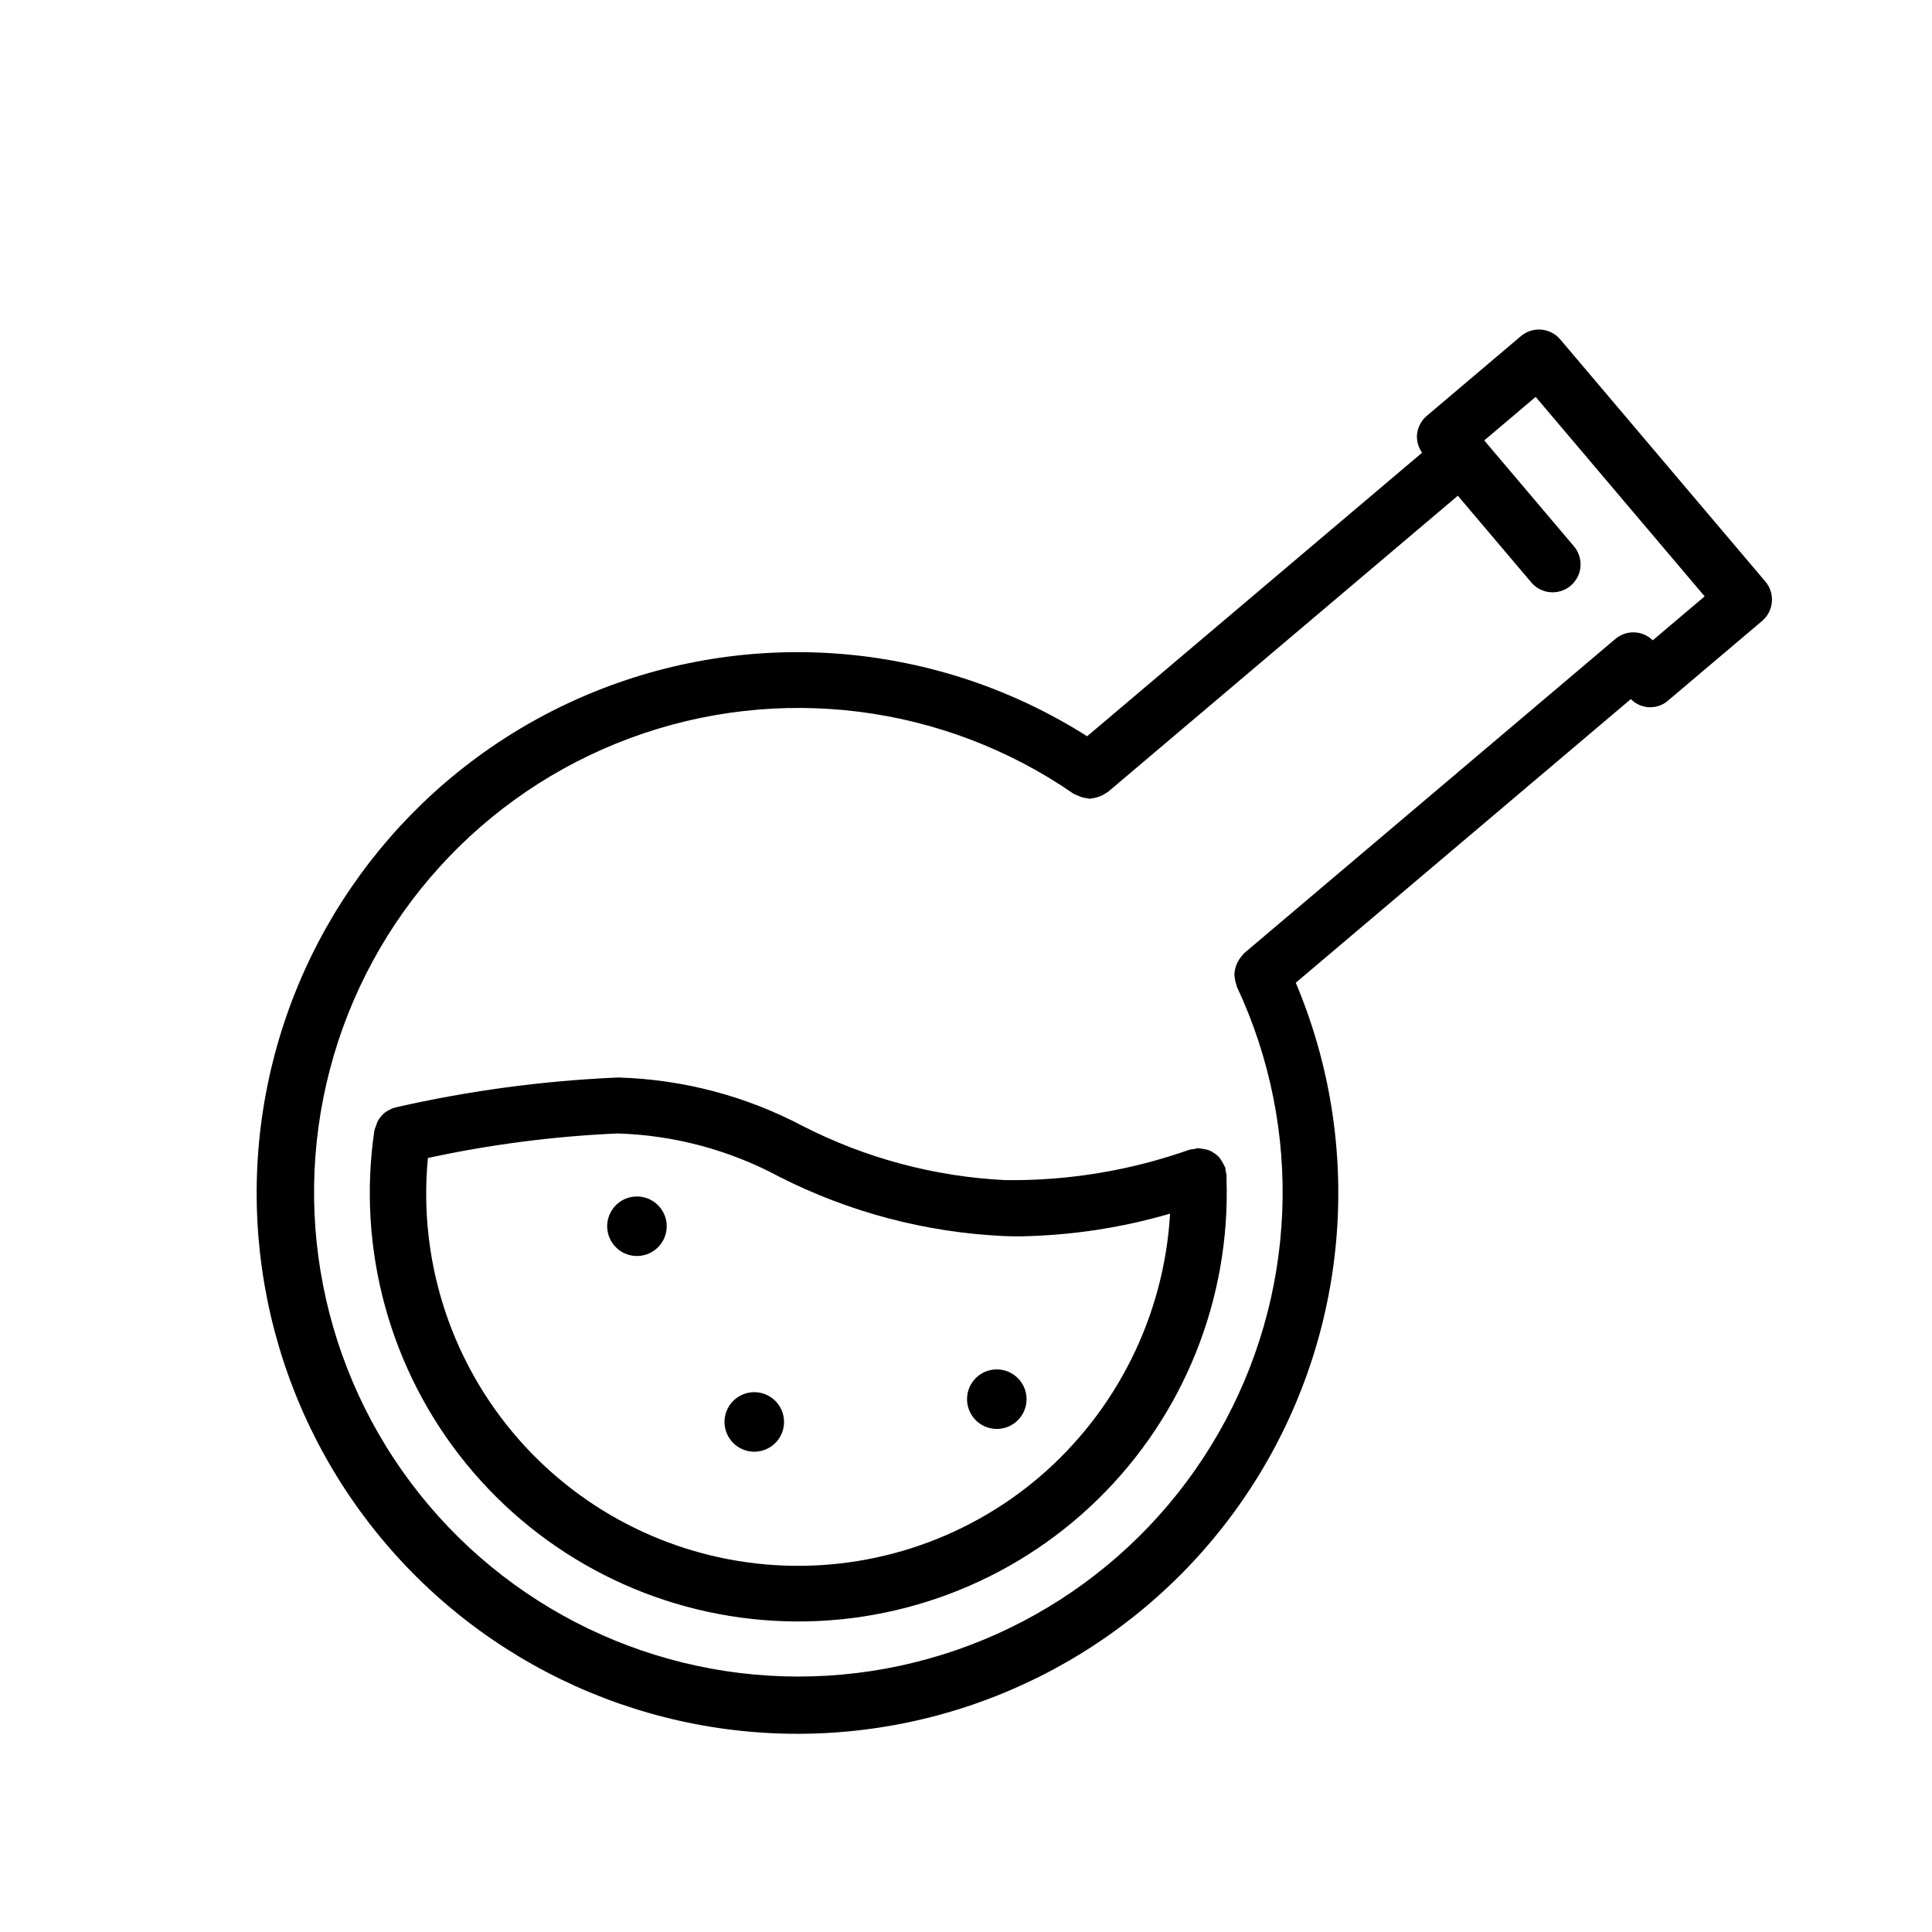
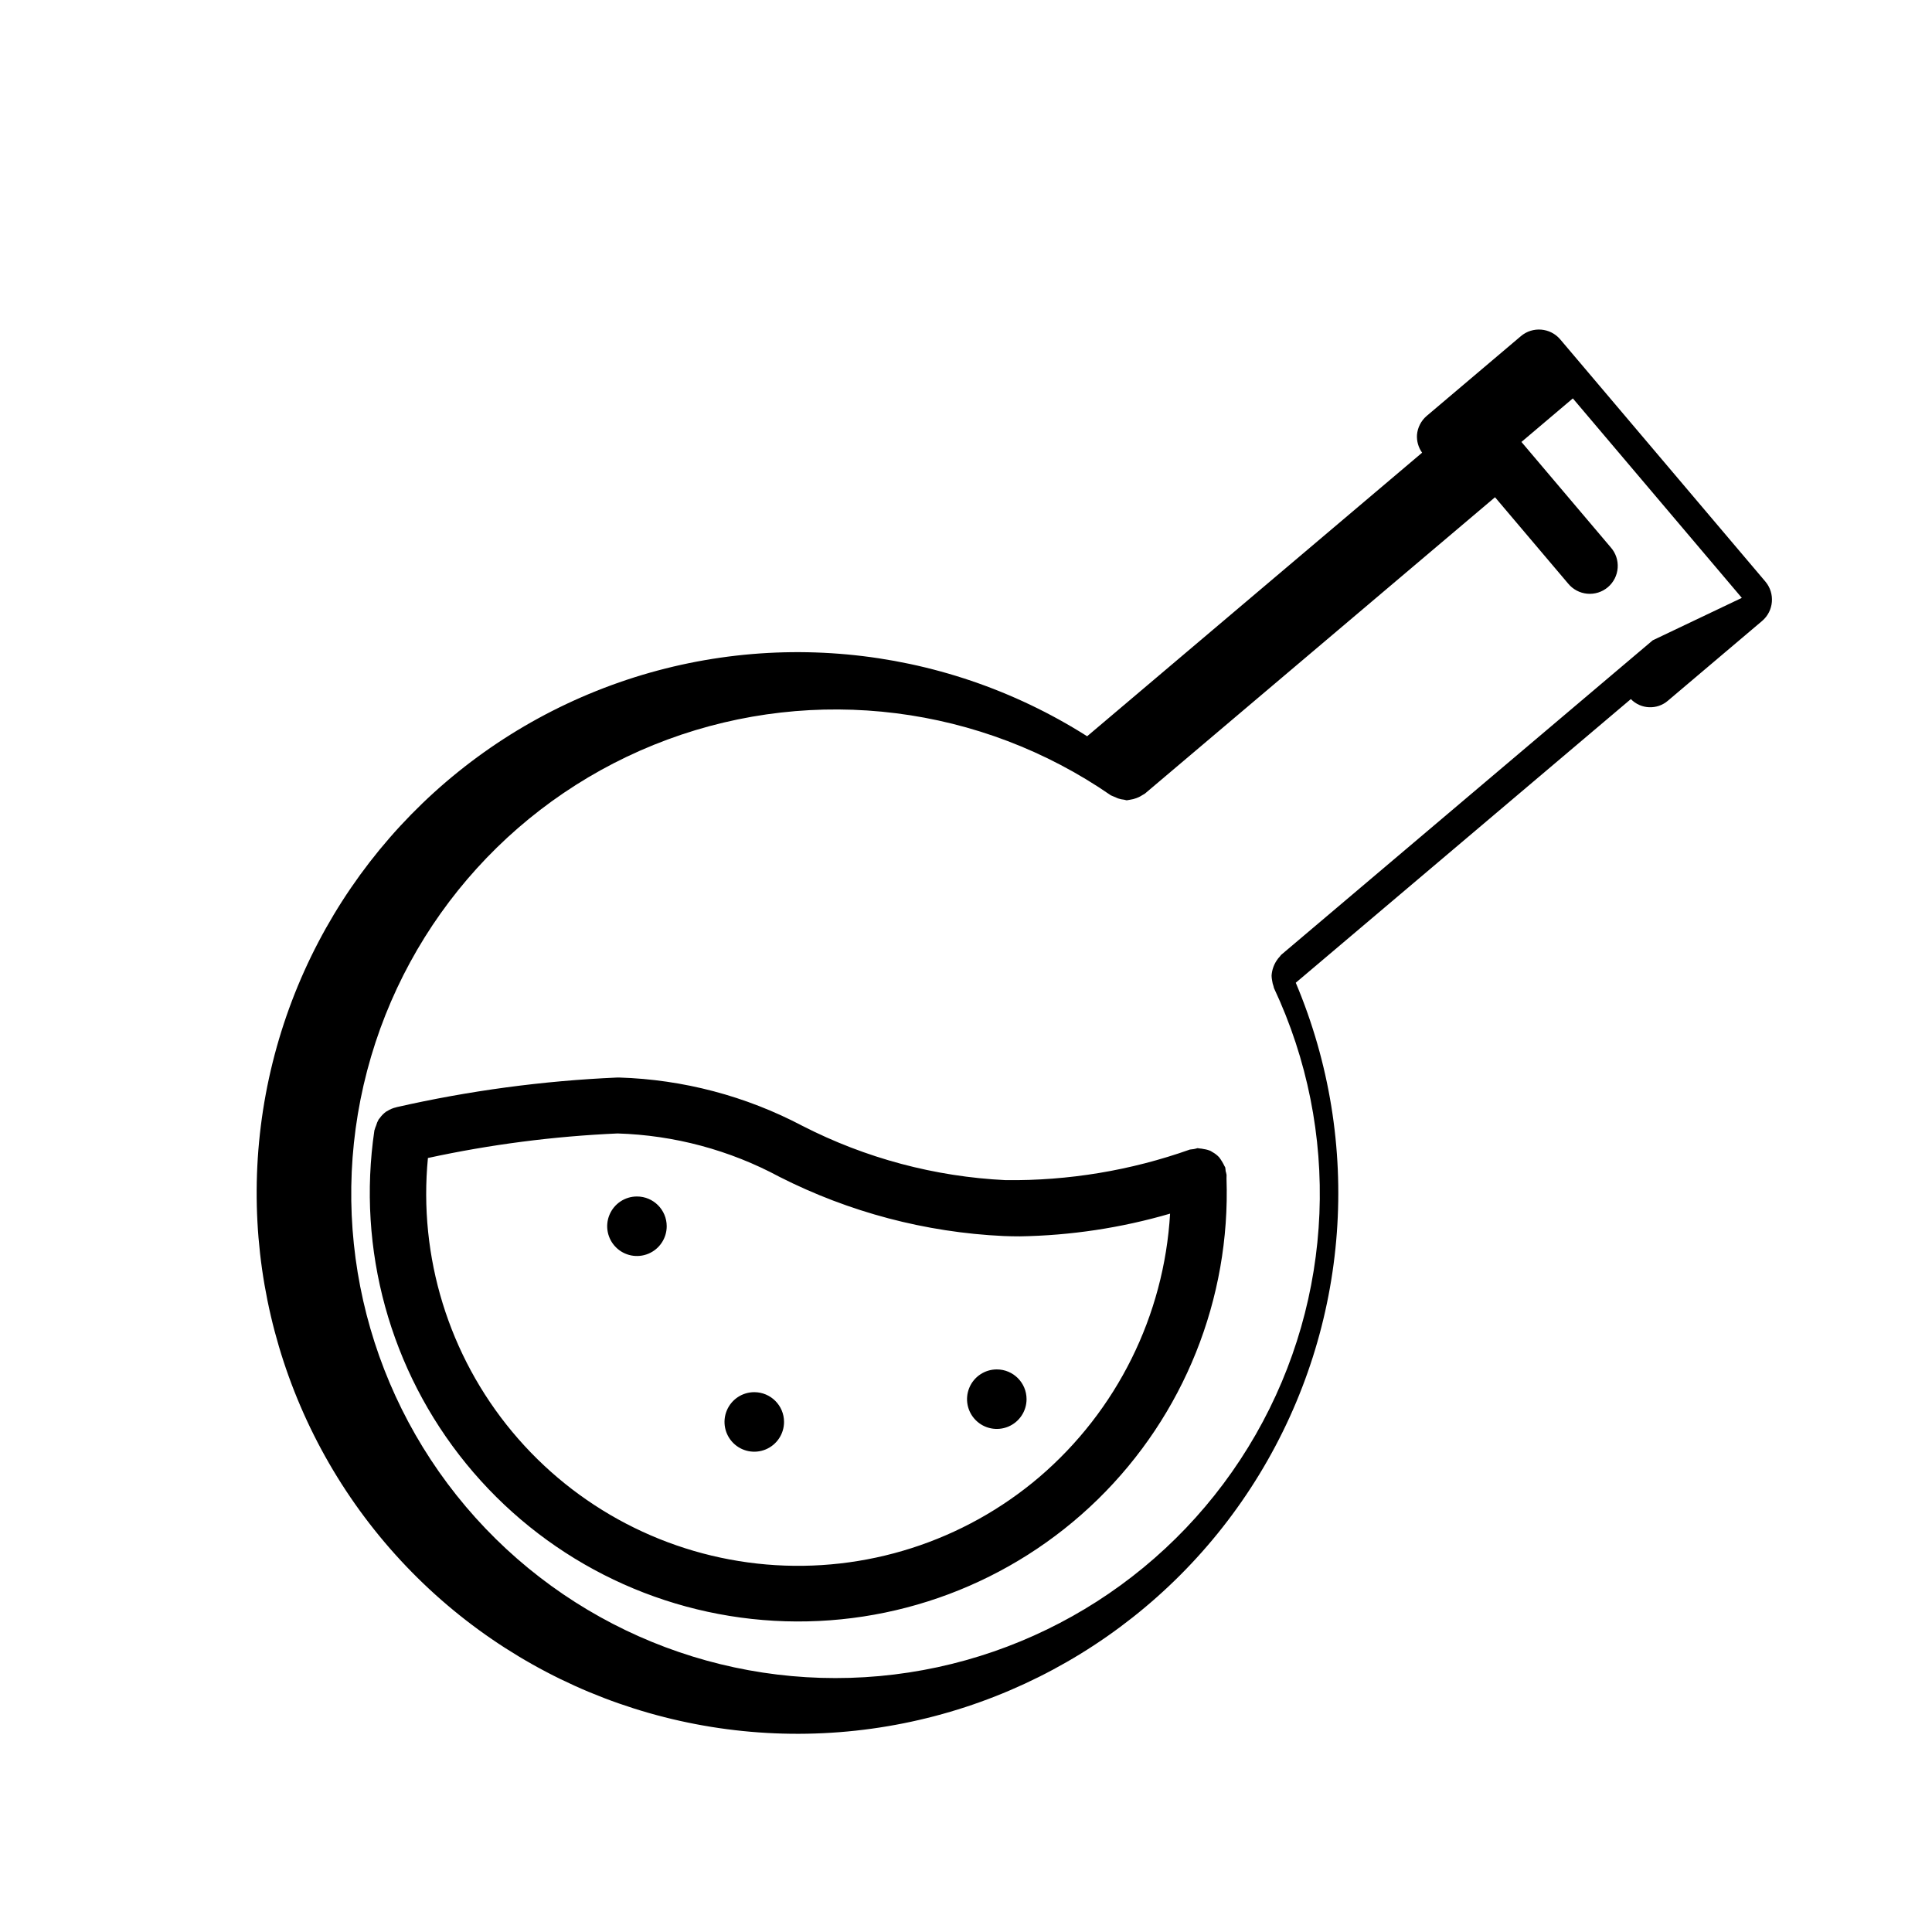
<svg xmlns="http://www.w3.org/2000/svg" fill="#000000" width="800px" height="800px" version="1.1" viewBox="144 144 512 512">
-   <path d="m611.84 298.12-54.352-64.168c-2.644-3.121-7.32-3.512-10.441-0.867l-24.934 21.117c-1.5 1.27-2.434 3.086-2.598 5.043-0.102 1.684 0.379 3.352 1.359 4.723l-88.77 75.148c-38.902-24.668-87.289-29.141-130.05-12.012-42.762 17.125-74.684 53.762-85.801 98.465-11.113 44.699-0.066 92.02 29.695 127.18 29.762 35.16 74.605 53.871 120.53 50.293 45.922-3.578 87.328-29.012 111.28-68.355 23.957-39.348 27.539-87.809 9.633-130.25l88.801-75.172c2.652 2.723 6.969 2.902 9.84 0.414l24.941-21.117c3.121-2.648 3.504-7.324 0.863-10.445zm-29.844 15.566h-0.004c-2.691-2.652-6.953-2.824-9.852-0.402l-98.465 83.352c-0.137 0.113-0.191 0.277-0.316 0.398-0.352 0.363-0.664 0.762-0.934 1.188-0.758 1.176-1.203 2.523-1.297 3.922 0.008 0.445 0.059 0.887 0.148 1.324 0.066 0.512 0.191 1.016 0.371 1.5 0.062 0.16 0.047 0.328 0.117 0.484 17.773 37.883 15.961 82.051-4.856 118.35-20.812 36.301-58.02 60.176-99.691 63.973s-82.578-12.961-109.61-44.898c-27.031-31.941-36.797-75.055-26.164-115.53 10.633-40.473 40.324-73.219 79.566-87.75 39.242-14.527 83.102-9.016 117.53 14.773 0.637 0.27 1.273 0.543 1.91 0.816 0.527 0.18 1.074 0.297 1.629 0.348 0.234 0.023 0.453 0.148 0.688 0.148 0.254-0.027 0.504-0.074 0.754-0.129 1.266-0.168 2.473-0.625 3.531-1.34 0.156-0.113 0.34-0.156 0.488-0.281l92.805-78.562 19.367 22.867c1.258 1.543 3.082 2.516 5.066 2.699 1.98 0.184 3.953-0.438 5.473-1.723 1.52-1.289 2.457-3.133 2.598-5.117 0.145-1.988-0.516-3.945-1.836-5.438l-23.668-27.941 13.625-11.539 44.781 52.863zm-113.3 139.68c-0.043-0.129-0.148-0.215-0.195-0.34v-0.004c-0.391-0.824-0.867-1.609-1.422-2.34-0.512-0.547-1.105-1.008-1.766-1.367-0.16-0.094-0.297-0.207-0.465-0.289h0.004c-0.586-0.254-1.199-0.426-1.832-0.512-0.383-0.09-0.773-0.145-1.164-0.168-0.176 0-0.324-0.082-0.504-0.074-0.656 0.207-1.336 0.328-2.019 0.371-15.672 5.555-32.199 8.301-48.824 8.105-18.773-0.906-37.137-5.812-53.863-14.387-14.992-7.902-31.59-12.281-48.531-12.805h-0.535c-19.691 0.859-39.27 3.488-58.488 7.856l-0.082 0.035c-0.867 0.191-1.688 0.539-2.43 1.023-0.07 0.043-0.152 0.059-0.223 0.105-0.684 0.492-1.277 1.094-1.754 1.785-0.066 0.094-0.168 0.156-0.23 0.254-0.309 0.539-0.551 1.117-0.715 1.719-0.145 0.328-0.266 0.664-0.359 1.012-0.016 0.078-0.066 0.141-0.078 0.223-4.66 31.551 4.168 63.609 24.32 88.332s49.773 39.828 81.621 41.625c31.844 1.797 62.977-9.887 85.781-32.184 22.805-22.301 35.18-53.164 34.098-85.039v-0.039c-0.008-0.297 0.027-0.586 0.016-0.883v-0.004c-0.059-0.352-0.141-0.695-0.246-1.035-0.016-0.328-0.051-0.656-0.113-0.977zm-49.289 82.09c-20.051 17.062-46.094 25.398-72.328 23.145-26.23-2.254-50.473-14.91-67.316-35.145-16.848-20.234-24.898-46.367-22.359-72.574 16.539-3.586 33.352-5.758 50.254-6.504 15.008 0.453 29.707 4.394 42.93 11.508 18.453 9.363 38.68 14.703 59.352 15.676 1.418 0.059 2.859 0.086 4.32 0.086h-0.004c13.488-0.219 26.883-2.242 39.828-6.019-1.582 27.023-14.102 52.238-34.676 69.828zm-3.359-20.664c0 3.191-1.922 6.066-4.867 7.289-2.945 1.219-6.34 0.547-8.594-1.711-2.258-2.254-2.934-5.644-1.711-8.594 1.219-2.945 4.094-4.867 7.285-4.867 4.356 0 7.887 3.531 7.887 7.887zm-95.363-45.824c0 3.188-1.922 6.062-4.867 7.285-2.949 1.219-6.34 0.547-8.594-1.711-2.258-2.254-2.934-5.648-1.711-8.594 1.223-2.949 4.098-4.871 7.289-4.867 4.356 0 7.883 3.531 7.883 7.887zm31.09 51.863 0.004-0.004c0 3.191-1.922 6.066-4.871 7.289-2.945 1.219-6.34 0.547-8.594-1.711-2.258-2.254-2.93-5.648-1.711-8.594 1.223-2.949 4.098-4.871 7.289-4.871 4.356 0.004 7.887 3.531 7.887 7.887z" />
+   <path d="m611.84 298.12-54.352-64.168c-2.644-3.121-7.32-3.512-10.441-0.867l-24.934 21.117c-1.5 1.27-2.434 3.086-2.598 5.043-0.102 1.684 0.379 3.352 1.359 4.723l-88.77 75.148c-38.902-24.668-87.289-29.141-130.05-12.012-42.762 17.125-74.684 53.762-85.801 98.465-11.113 44.699-0.066 92.02 29.695 127.18 29.762 35.16 74.605 53.871 120.53 50.293 45.922-3.578 87.328-29.012 111.28-68.355 23.957-39.348 27.539-87.809 9.633-130.25l88.801-75.172c2.652 2.723 6.969 2.902 9.84 0.414l24.941-21.117c3.121-2.648 3.504-7.324 0.863-10.445zm-29.844 15.566h-0.004l-98.465 83.352c-0.137 0.113-0.191 0.277-0.316 0.398-0.352 0.363-0.664 0.762-0.934 1.188-0.758 1.176-1.203 2.523-1.297 3.922 0.008 0.445 0.059 0.887 0.148 1.324 0.066 0.512 0.191 1.016 0.371 1.5 0.062 0.16 0.047 0.328 0.117 0.484 17.773 37.883 15.961 82.051-4.856 118.35-20.812 36.301-58.02 60.176-99.691 63.973s-82.578-12.961-109.61-44.898c-27.031-31.941-36.797-75.055-26.164-115.53 10.633-40.473 40.324-73.219 79.566-87.75 39.242-14.527 83.102-9.016 117.53 14.773 0.637 0.27 1.273 0.543 1.91 0.816 0.527 0.18 1.074 0.297 1.629 0.348 0.234 0.023 0.453 0.148 0.688 0.148 0.254-0.027 0.504-0.074 0.754-0.129 1.266-0.168 2.473-0.625 3.531-1.34 0.156-0.113 0.34-0.156 0.488-0.281l92.805-78.562 19.367 22.867c1.258 1.543 3.082 2.516 5.066 2.699 1.98 0.184 3.953-0.438 5.473-1.723 1.52-1.289 2.457-3.133 2.598-5.117 0.145-1.988-0.516-3.945-1.836-5.438l-23.668-27.941 13.625-11.539 44.781 52.863zm-113.3 139.68c-0.043-0.129-0.148-0.215-0.195-0.34v-0.004c-0.391-0.824-0.867-1.609-1.422-2.34-0.512-0.547-1.105-1.008-1.766-1.367-0.16-0.094-0.297-0.207-0.465-0.289h0.004c-0.586-0.254-1.199-0.426-1.832-0.512-0.383-0.09-0.773-0.145-1.164-0.168-0.176 0-0.324-0.082-0.504-0.074-0.656 0.207-1.336 0.328-2.019 0.371-15.672 5.555-32.199 8.301-48.824 8.105-18.773-0.906-37.137-5.812-53.863-14.387-14.992-7.902-31.59-12.281-48.531-12.805h-0.535c-19.691 0.859-39.27 3.488-58.488 7.856l-0.082 0.035c-0.867 0.191-1.688 0.539-2.43 1.023-0.07 0.043-0.152 0.059-0.223 0.105-0.684 0.492-1.277 1.094-1.754 1.785-0.066 0.094-0.168 0.156-0.23 0.254-0.309 0.539-0.551 1.117-0.715 1.719-0.145 0.328-0.266 0.664-0.359 1.012-0.016 0.078-0.066 0.141-0.078 0.223-4.66 31.551 4.168 63.609 24.32 88.332s49.773 39.828 81.621 41.625c31.844 1.797 62.977-9.887 85.781-32.184 22.805-22.301 35.18-53.164 34.098-85.039v-0.039c-0.008-0.297 0.027-0.586 0.016-0.883v-0.004c-0.059-0.352-0.141-0.695-0.246-1.035-0.016-0.328-0.051-0.656-0.113-0.977zm-49.289 82.09c-20.051 17.062-46.094 25.398-72.328 23.145-26.23-2.254-50.473-14.91-67.316-35.145-16.848-20.234-24.898-46.367-22.359-72.574 16.539-3.586 33.352-5.758 50.254-6.504 15.008 0.453 29.707 4.394 42.93 11.508 18.453 9.363 38.68 14.703 59.352 15.676 1.418 0.059 2.859 0.086 4.32 0.086h-0.004c13.488-0.219 26.883-2.242 39.828-6.019-1.582 27.023-14.102 52.238-34.676 69.828zm-3.359-20.664c0 3.191-1.922 6.066-4.867 7.289-2.945 1.219-6.34 0.547-8.594-1.711-2.258-2.254-2.934-5.644-1.711-8.594 1.219-2.945 4.094-4.867 7.285-4.867 4.356 0 7.887 3.531 7.887 7.887zm-95.363-45.824c0 3.188-1.922 6.062-4.867 7.285-2.949 1.219-6.34 0.547-8.594-1.711-2.258-2.254-2.934-5.648-1.711-8.594 1.223-2.949 4.098-4.871 7.289-4.867 4.356 0 7.883 3.531 7.883 7.887zm31.09 51.863 0.004-0.004c0 3.191-1.922 6.066-4.871 7.289-2.945 1.219-6.34 0.547-8.594-1.711-2.258-2.254-2.93-5.648-1.711-8.594 1.223-2.949 4.098-4.871 7.289-4.871 4.356 0.004 7.887 3.531 7.887 7.887z" />
</svg>